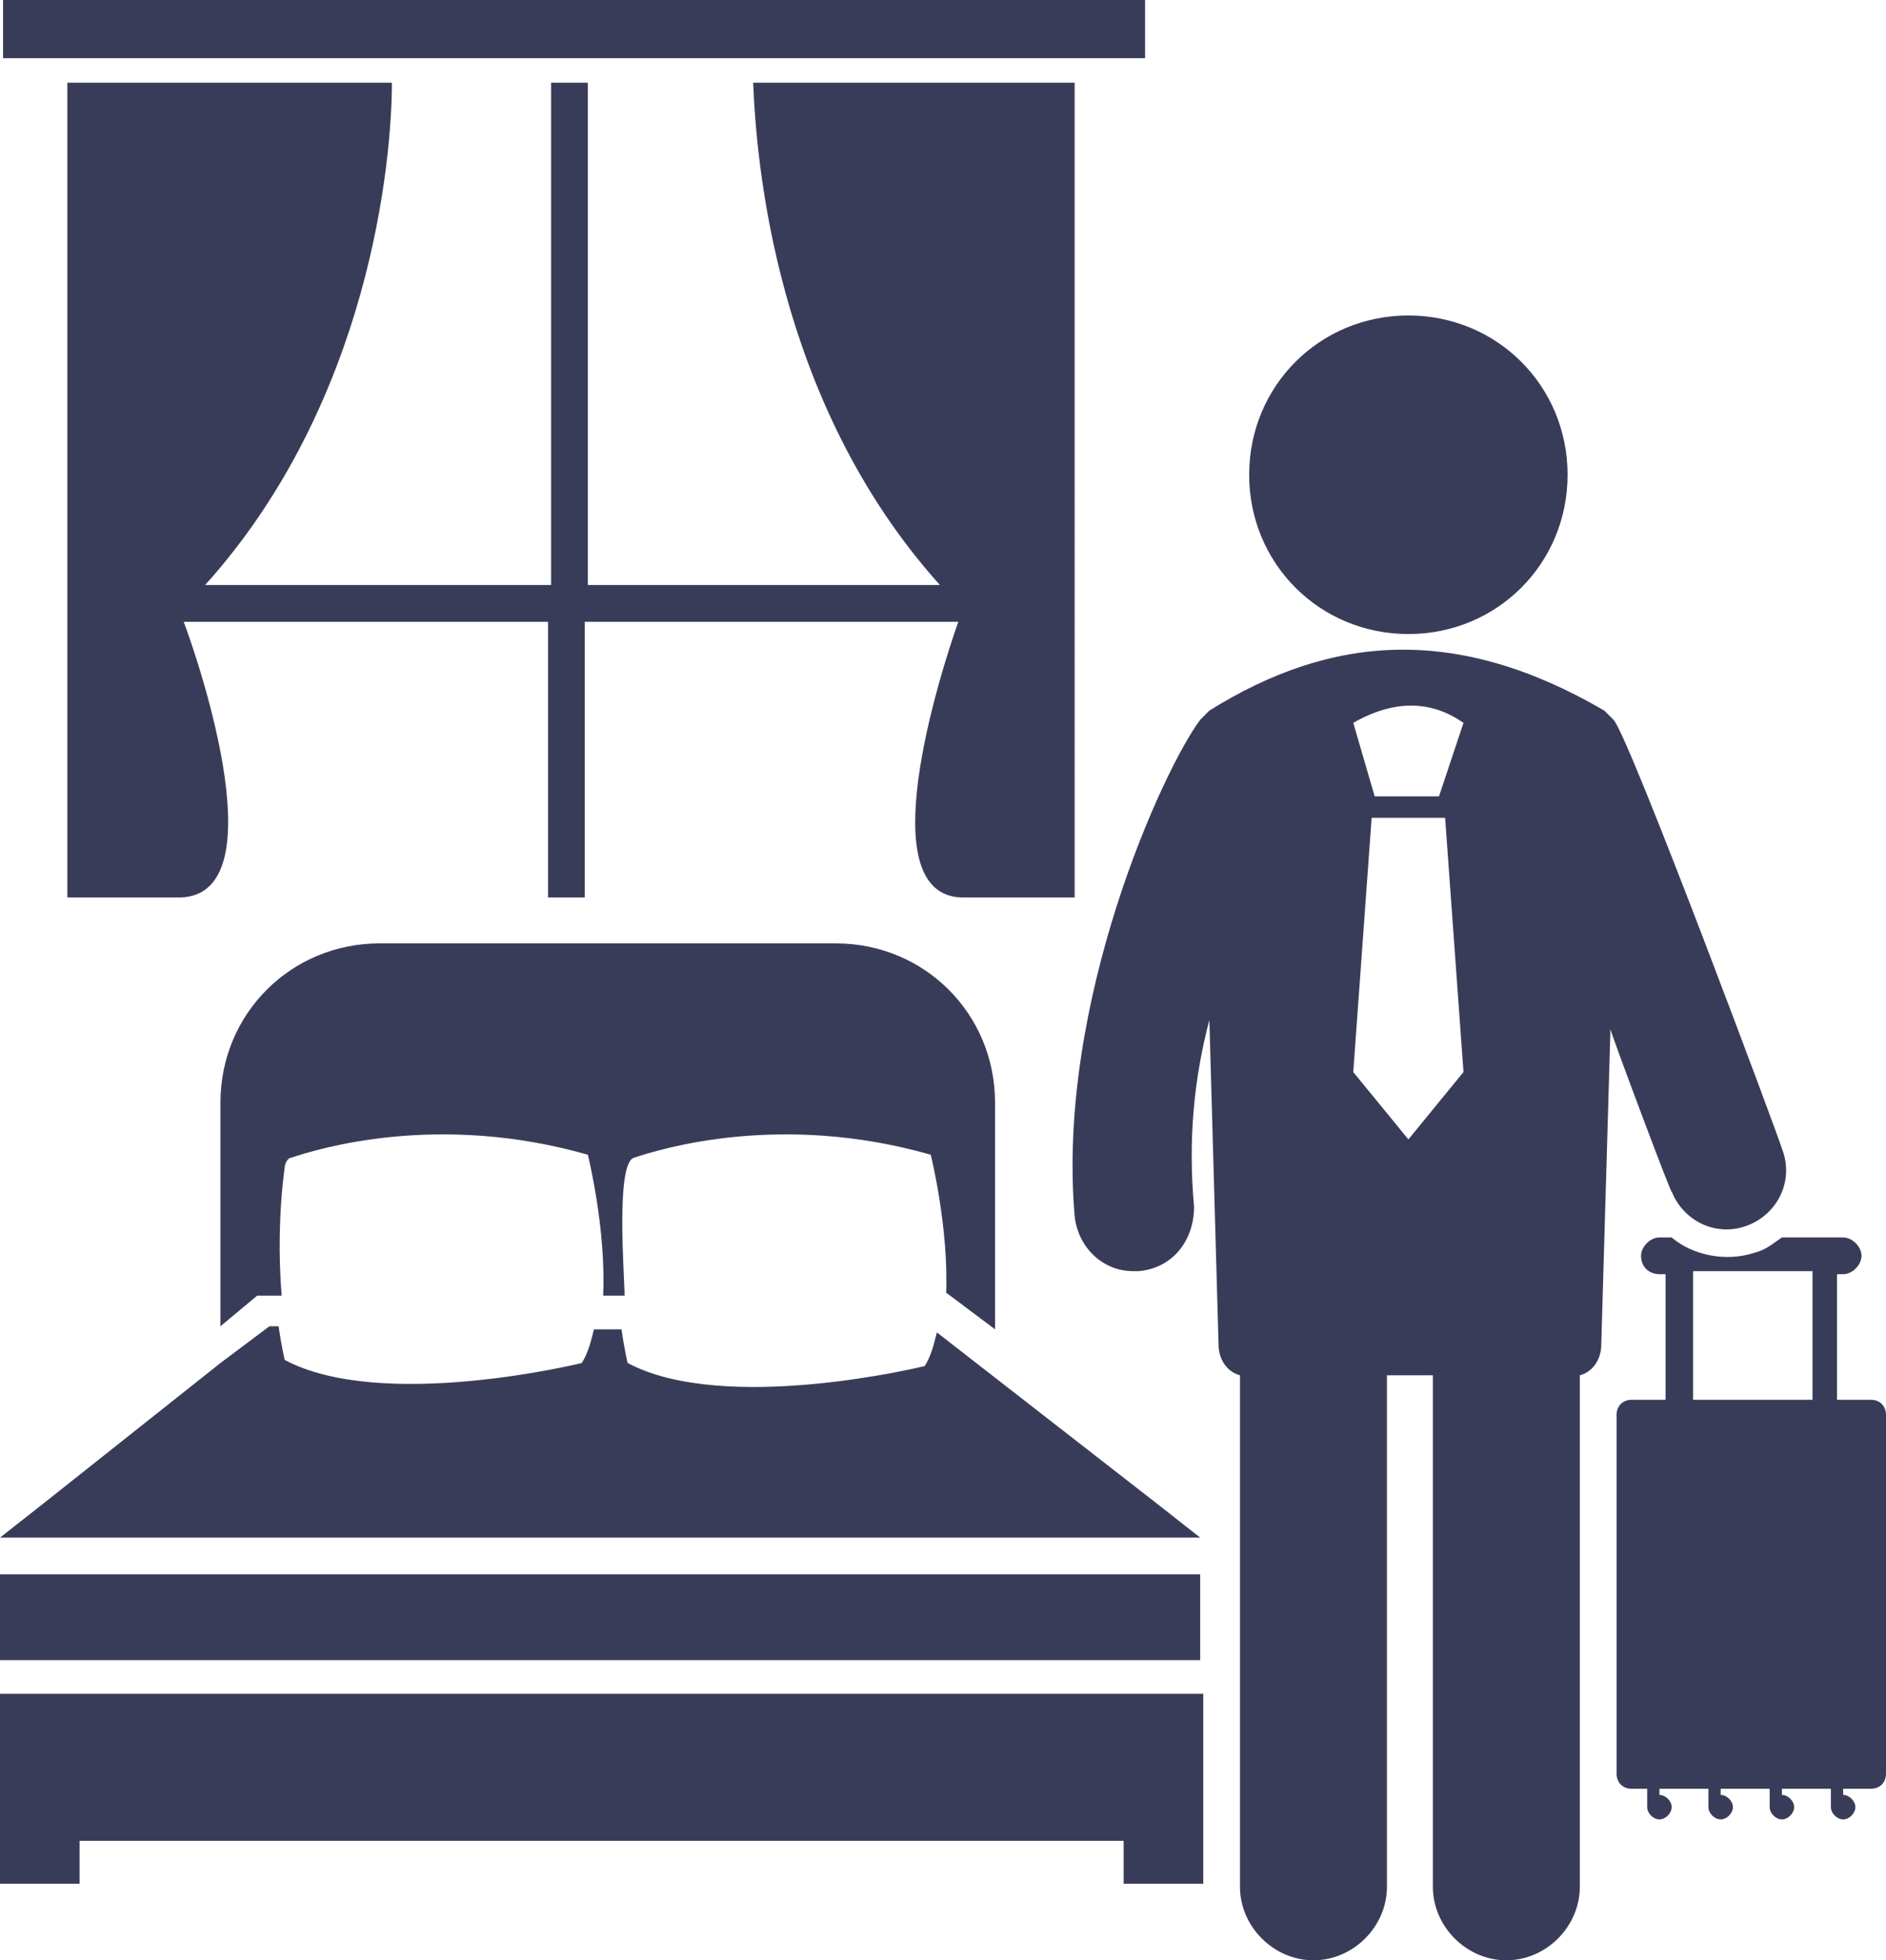
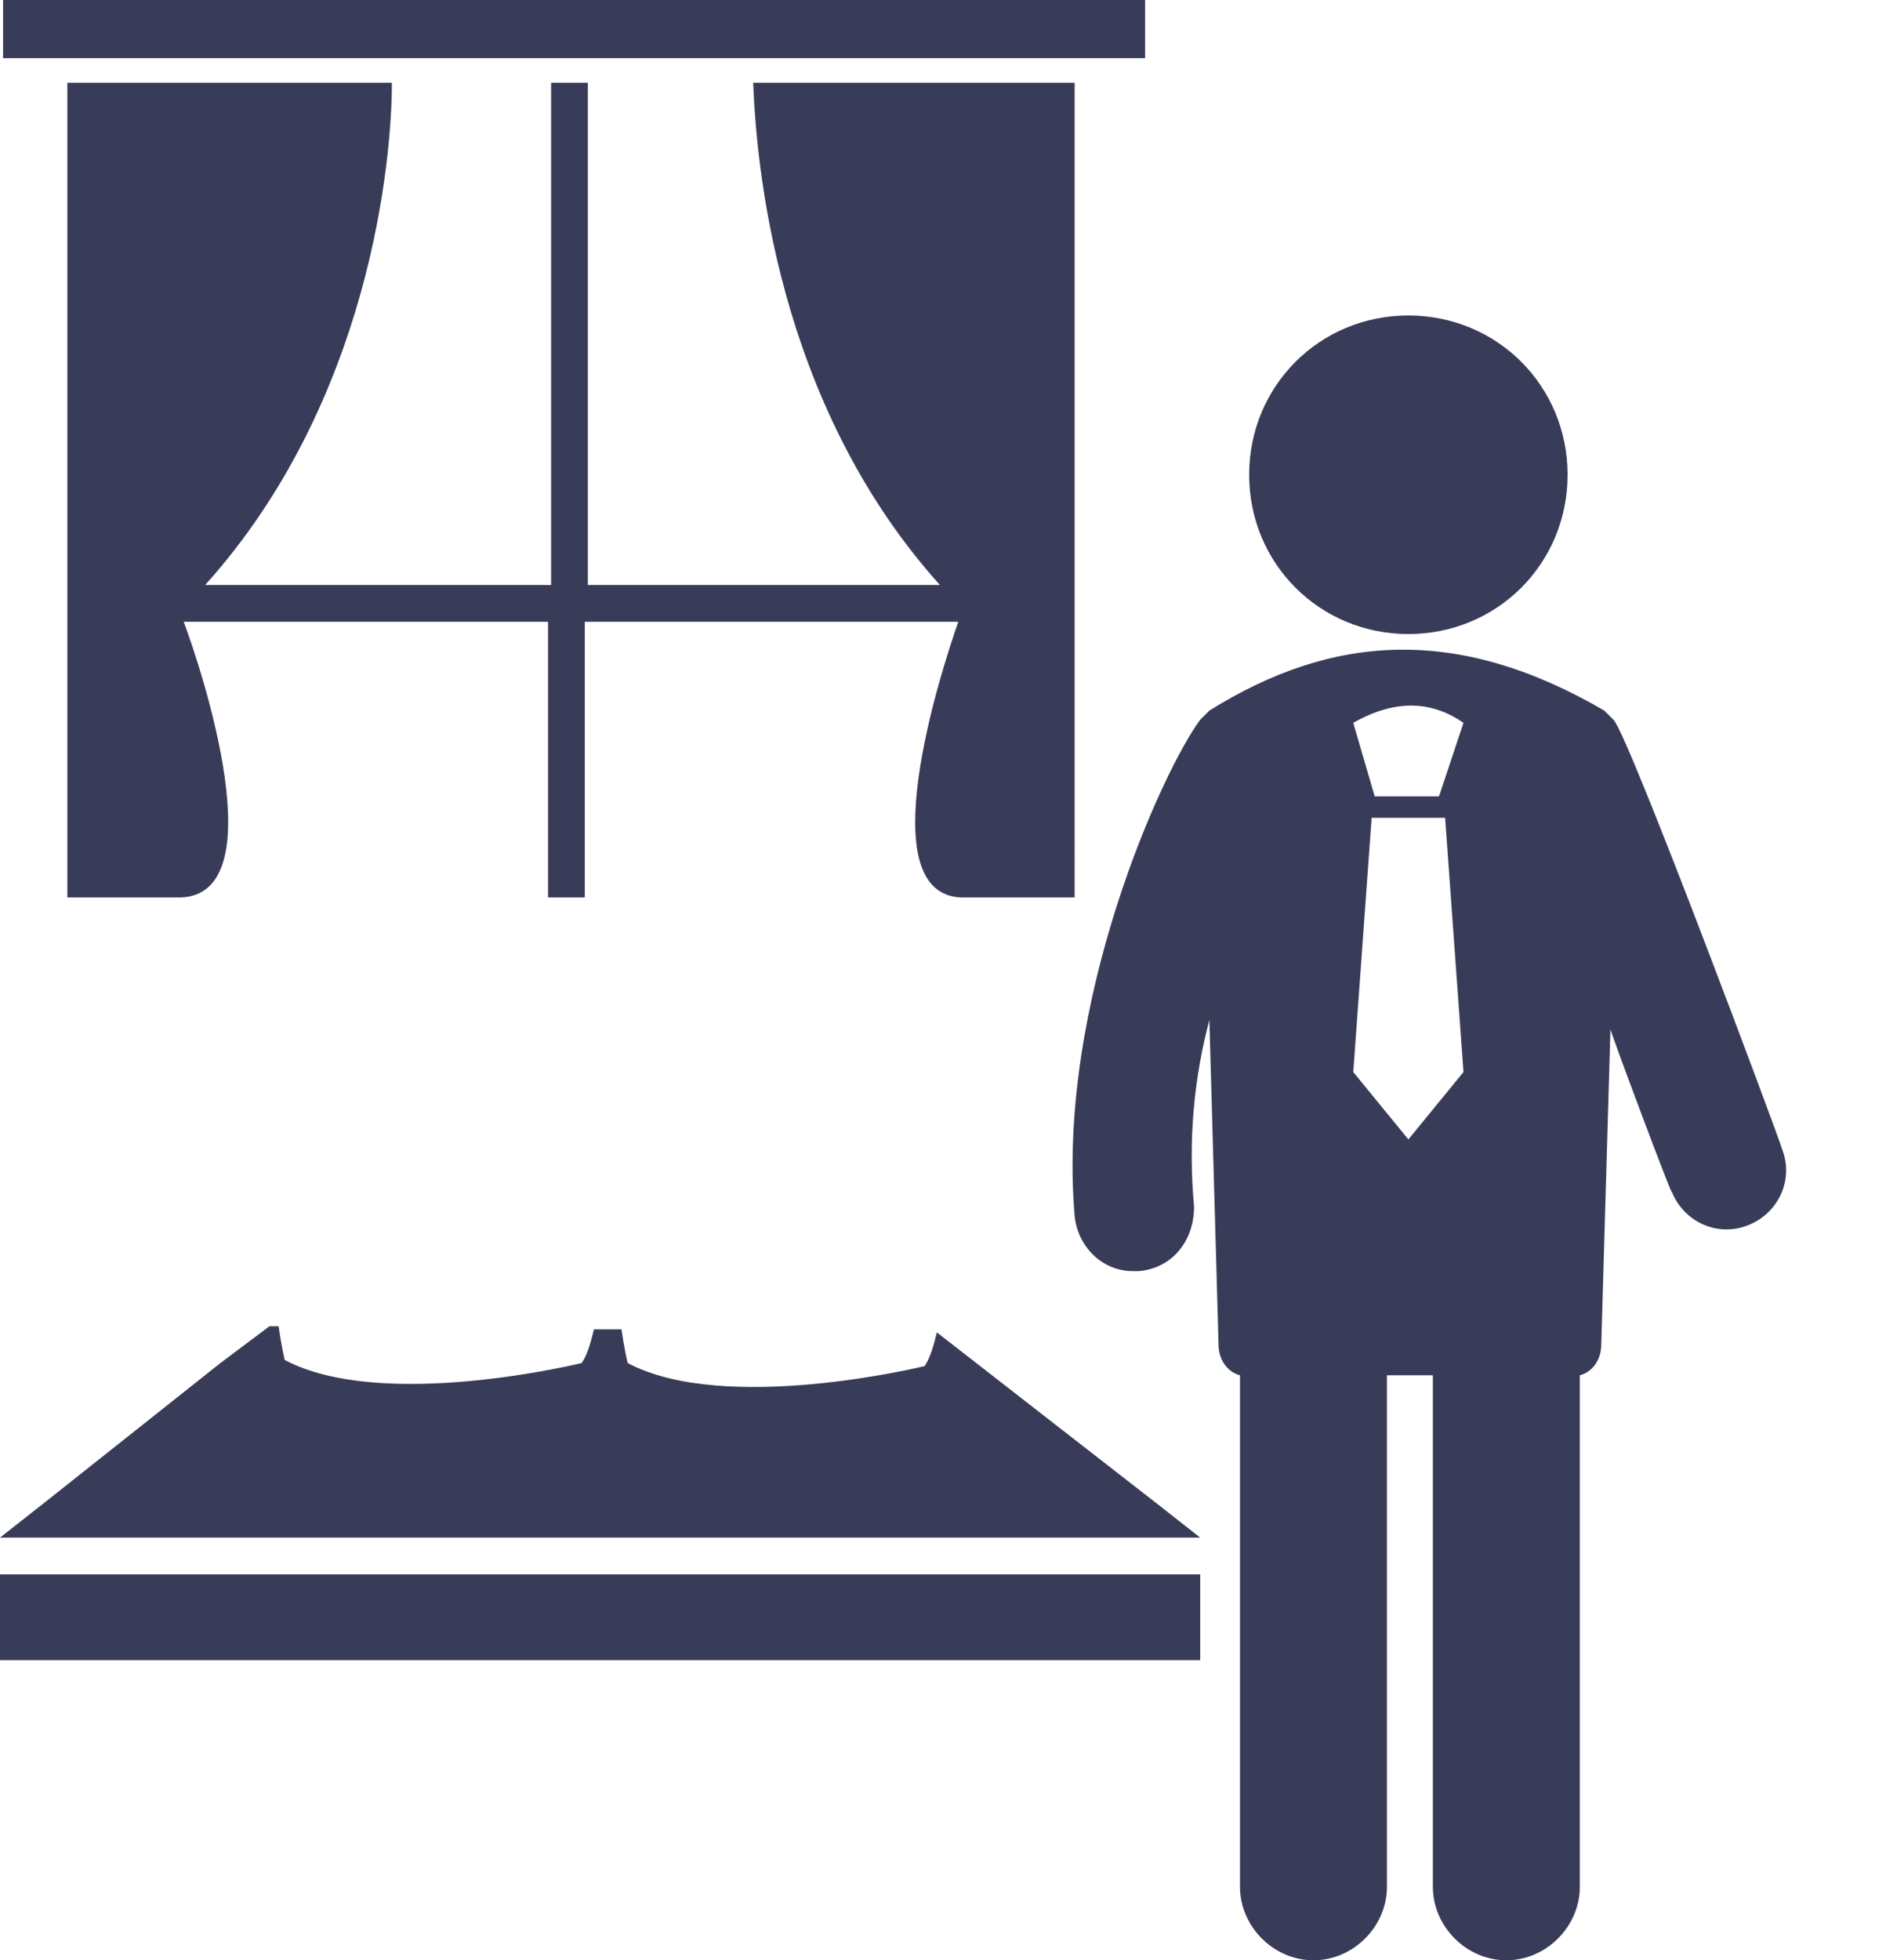
<svg xmlns="http://www.w3.org/2000/svg" fill="#393c59" height="64" preserveAspectRatio="xMidYMid meet" version="1" viewBox="2.2 1.0 61.6 64.0" width="61.6" zoomAndPan="magnify">
  <g id="change1_1">
-     <path d="M33.1,43.2l1.6,1.2V37c0-2.9-2.3-5.2-5.2-5.2H14.6c-2.9,0-5.2,2.3-5.2,5.2v7.3l1.2-1h0.8c-0.1-1.2-0.1-2.7,0.1-4.2 c0-0.1,0.1-0.3,0.2-0.3c0.9-0.3,4.8-1.5,9.7-0.1c0,0,0.6,2.4,0.5,4.6h0.7c0-0.6-0.3-4.3,0.3-4.5c0.9-0.3,4.8-1.5,9.7-0.1 c0,0,0.6,2.4,0.5,4.6H33.1z" />
-     <path d="M63.3,46.7h-1.1v-4.1h0.2c0.3,0,0.6-0.3,0.6-0.6c0-0.3-0.3-0.6-0.6-0.6h-2c-0.3,0.2-0.5,0.4-0.9,0.5 c-0.9,0.3-2,0.1-2.7-0.5h-0.4c-0.3,0-0.6,0.3-0.6,0.6c0,0.4,0.3,0.6,0.6,0.6h0.2v4.1h-1.1c-0.3,0-0.5,0.2-0.5,0.5v11.7 c0,0.3,0.2,0.5,0.5,0.5H56v0.6c0,0.2,0.2,0.4,0.4,0.4c0.2,0,0.4-0.2,0.4-0.4c0-0.2-0.2-0.4-0.4-0.4c0,0,0,0,0,0v-0.2H58v0.6 c0,0.2,0.2,0.4,0.4,0.4c0.2,0,0.4-0.2,0.4-0.4c0-0.2-0.2-0.4-0.4-0.4c0,0,0,0,0,0v-0.2H60v0.6c0,0.2,0.2,0.4,0.4,0.4 c0.2,0,0.4-0.2,0.4-0.4c0-0.2-0.2-0.4-0.4-0.4c0,0,0,0,0,0v-0.2H62v0.6c0,0.2,0.2,0.4,0.4,0.4c0.2,0,0.4-0.2,0.4-0.4 c0-0.2-0.2-0.4-0.4-0.4c0,0,0,0,0,0v-0.2h0.9c0.3,0,0.5-0.2,0.5-0.5V47.2C63.8,46.9,63.6,46.7,63.3,46.7z M61.4,46.7h-3.9v-4.2h3.9 V46.7z" />
    <path d="M48.2,21.7c2.9,0,5.2-2.3,5.2-5.2c0-2.9-2.3-5.2-5.2-5.2c-2.9,0-5.2,2.3-5.2,5.2C43,19.4,45.3,21.7,48.2,21.7z" />
    <path d="M56.8,39.9c0.4,1,1.5,1.5,2.5,1.1c1-0.4,1.5-1.5,1.1-2.5c0-0.1-5-13.5-5.5-14c-0.1-0.1-0.2-0.2-0.3-0.3 c-4.8-2.8-8.9-2.5-12.9,0c-0.1,0.1-0.2,0.2-0.3,0.3c0,0,0,0,0,0c-1.2,1.6-4.7,9.2-4.1,16.2c0.1,1,0.9,1.8,1.9,1.8 c0.1,0,0.1,0,0.2,0c1.1-0.1,1.8-1,1.8-2.1c-0.2-2.2,0-4.2,0.5-6.1l0.3,10.6c0,0.5,0.3,0.9,0.7,1c0,0,0,0,0,0v16.7 c0,1.3,1.1,2.4,2.4,2.4s2.4-1.1,2.4-2.4V45.9h1.5v16.7c0,1.3,1.1,2.4,2.4,2.4s2.4-1.1,2.4-2.4V45.9c0,0,0,0,0,0 c0.4-0.1,0.7-0.5,0.7-1l0.3-10.3C54.8,34.7,56.9,40.3,56.8,39.9z M50,24.6L49.2,27h-2.1l-0.7-2.4C47.8,23.8,49,23.9,50,24.6z M46.4,36L46.4,36l0.6-8.3h2.4L50,36h0l-1.8,2.2L46.4,36z" />
    <path d="M37.4,3.7H26.8c0.1,2.5,0.7,10.4,6.1,16.4H21.4V3.7h-1.2v16.4H8.9c5.4-6,6.1-13.9,6.1-16.4H4.4v26.6h3.7 c3.1-0.1,0.7-7.4,0.1-9l0,0h11.9v9h1.2v-9h12.2l0,0c-0.6,1.7-2.9,8.9,0.1,9h3.7V3.7z" />
    <path d="M39.6 1.8L39.6 1 2.3 1 2.3 1.8 2.3 2.9 39.6 2.9z" />
-     <path d="M2.2 62.5L4.8 62.5 4.8 61.1 38.9 61.1 38.9 62.5 41.5 62.5 41.5 56.3 2.2 56.3z" />
    <path d="M2.2 52.4H41.4V55.2H2.2z" />
    <path d="M34.6,45.9l-1.8-1.4c-0.1,0.4-0.2,0.8-0.4,1.1c0,0-6.5,1.6-9.7-0.1c0,0-0.1-0.4-0.2-1.1h-0.9c-0.1,0.4-0.2,0.8-0.4,1.1 c0,0-6.5,1.6-9.7-0.1c0,0-0.1-0.4-0.2-1.1H11l-1.6,1.2l-5.8,4.6l-1.4,1.1h39.2l-1.4-1.1L34.6,45.9z" />
  </g>
</svg>